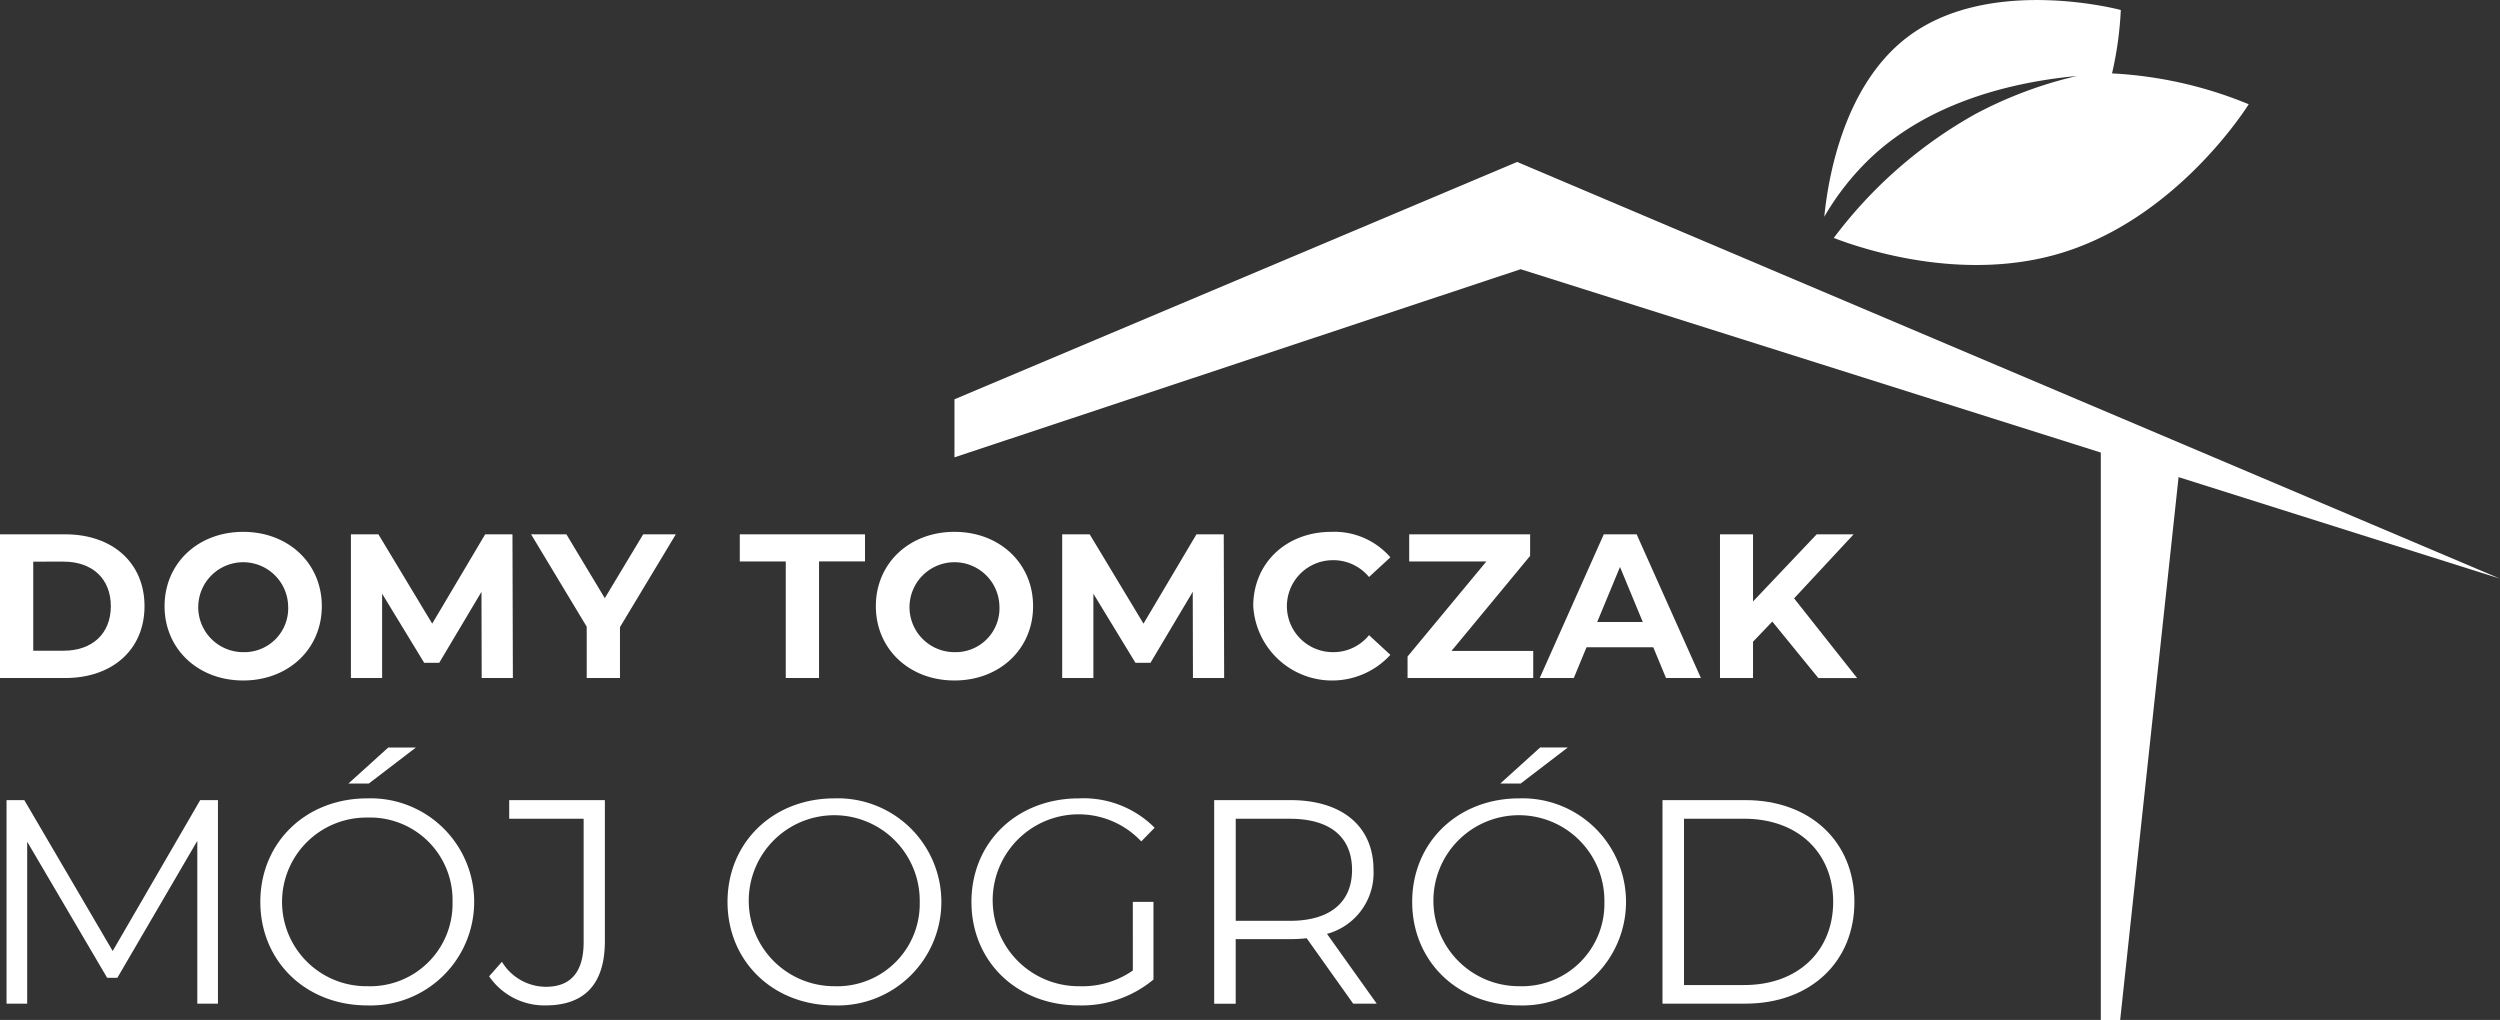
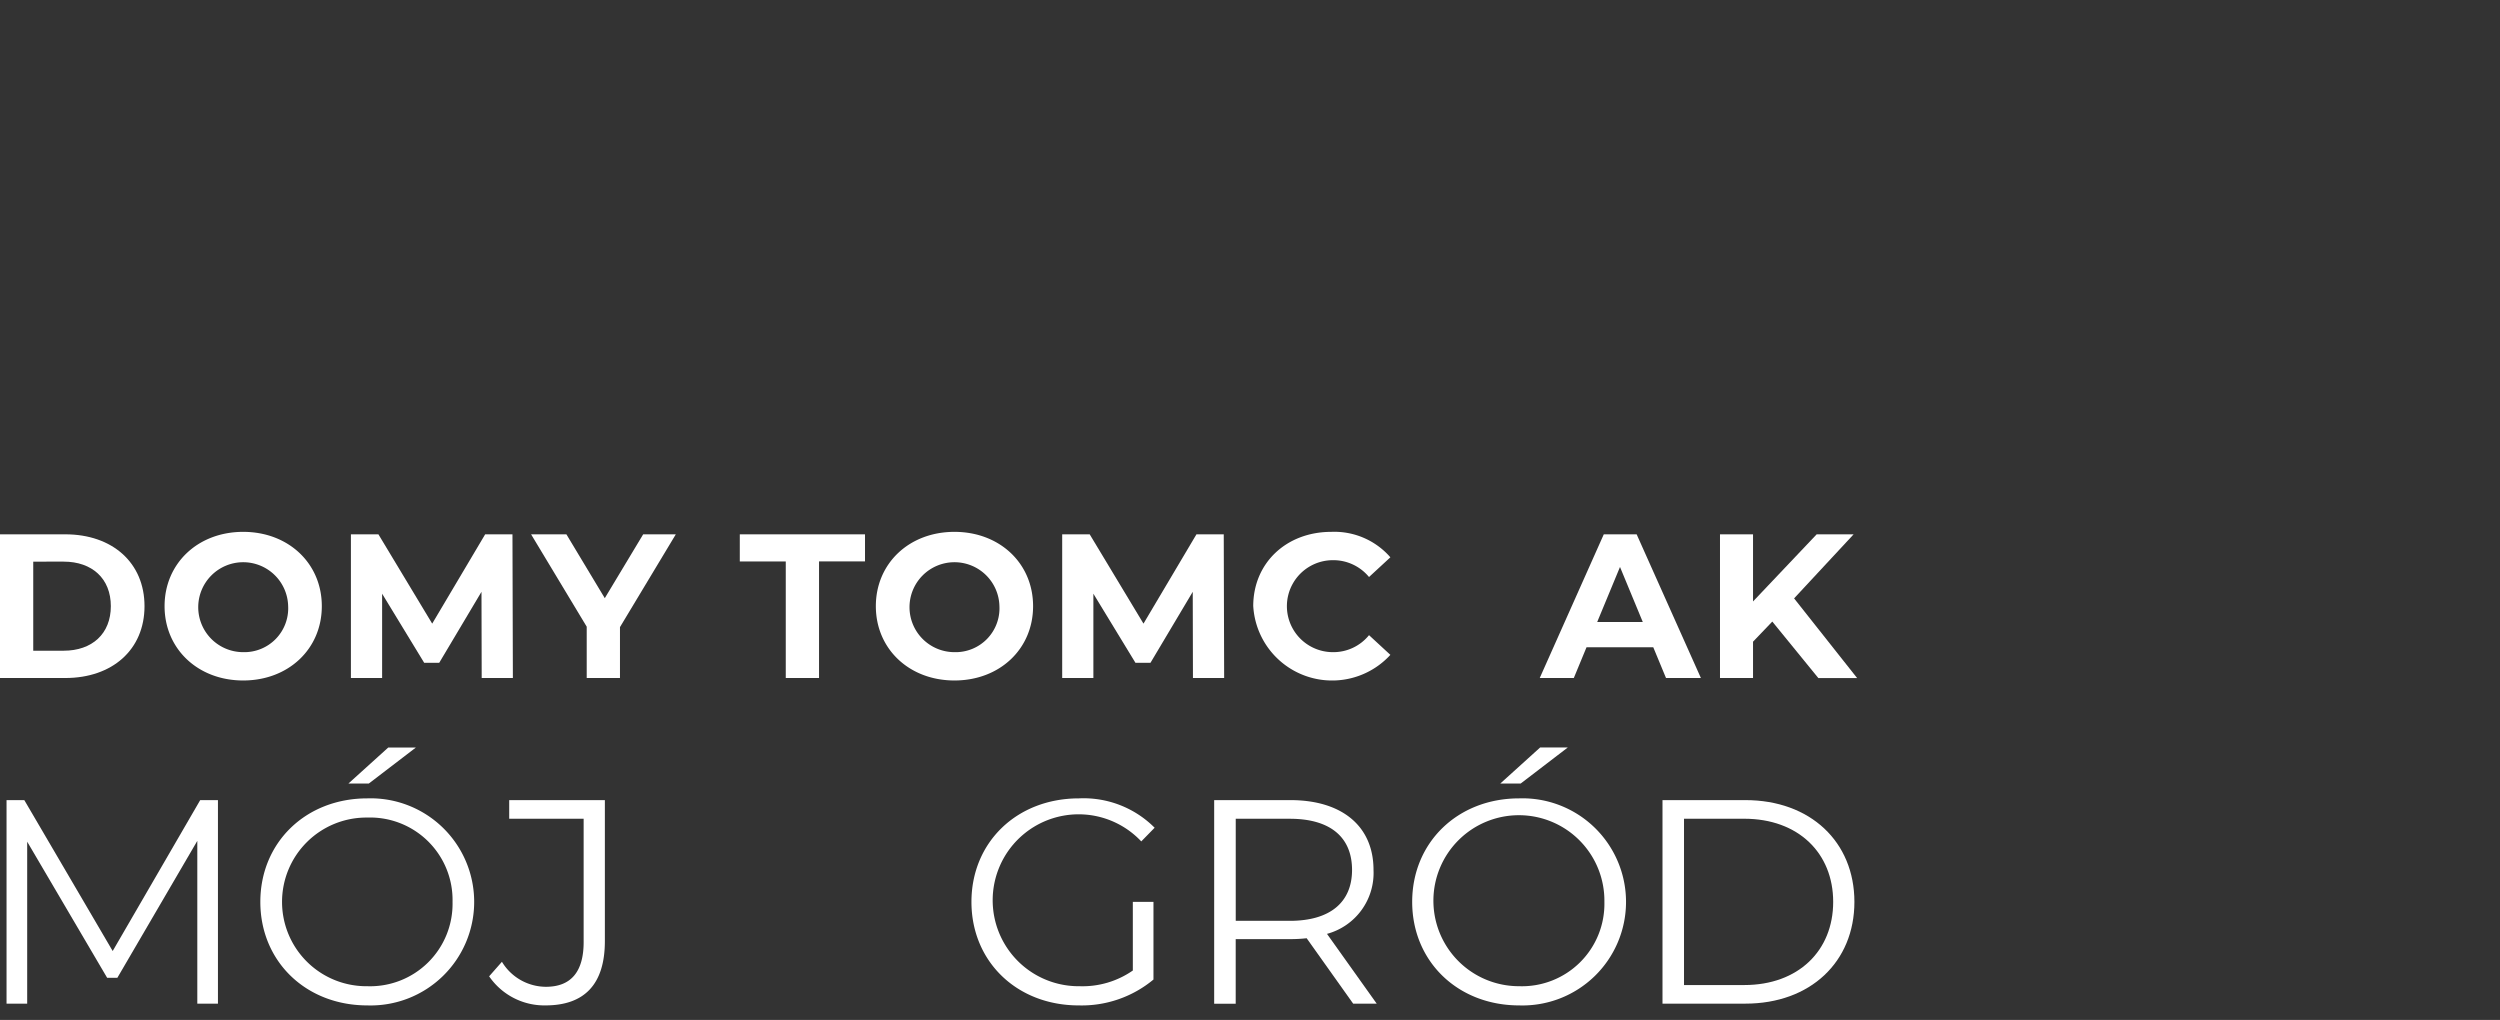
<svg xmlns="http://www.w3.org/2000/svg" width="220.619" height="90.009" viewBox="0 0 220.619 90.009">
  <rect x="0" y="0" width="220.619" height="90.009" fill="#333333" stroke="none" />
  <defs>
    <clipPath id="clip-path">
-       <rect id="Rectangle_427" data-name="Rectangle 427" width="136.389" height="75.72" fill="#fff" />
-     </clipPath>
+       </clipPath>
    <clipPath id="clip-path-2">
      <rect id="Rectangle_428" data-name="Rectangle 428" width="37.45" height="23.38" fill="#fff" />
    </clipPath>
  </defs>
  <g id="Group_394" data-name="Group 394" transform="translate(2767.619 4314.248)">
    <g id="Group_392" data-name="Group 392" transform="translate(-135.619 -220.336)">
      <g id="Group_359" data-name="Group 359" transform="translate(-2547.77 -4079.622)" style="isolation: isolate">
        <g id="Group_358" data-name="Group 358" transform="translate(0 0)">
          <g id="Group_357" data-name="Group 357" clip-path="url(#clip-path)">
            <path id="Path_1230" data-name="Path 1230" d="M210.869,79.1,124.133,42.325,74.481,63.271v5.12l49.962-16.6,51.2,16.18v50.075h1.707l5.155-47.907Z" transform="translate(-74.481 -42.324)" fill="#fff" />
          </g>
        </g>
      </g>
      <g id="Group_362" data-name="Group 362" transform="translate(-2471.008 -4093.912)" style="isolation: isolate">
        <g id="Group_361" data-name="Group 361" transform="translate(0 0)">
          <g id="Group_360" data-name="Group 360" clip-path="url(#clip-path-2)">
-             <path id="Path_1231" data-name="Path 1231" d="M202.311,6.482a30.93,30.93,0,0,0,.776-5.6s-11.514-3.1-18.767,2.345c-5.7,4.276-7.071,12.549-7.4,15.9a23.288,23.288,0,0,1,4.157-5.26c5.348-5,12.734-6.657,18.135-7.16a36.575,36.575,0,0,0-9,3.379,39.956,39.956,0,0,0-12.455,10.912c2.782,1.07,11.539,3.927,20.1,1.321C208.224,19.161,214.373,9.2,214.373,9.2a36.4,36.4,0,0,0-12.061-2.722" transform="translate(-176.923 0)" fill="#fff" />
-           </g>
+             </g>
        </g>
      </g>
      <path id="Path_1232" data-name="Path 1232" d="M0,94.72H5.761c4.148,0,6.992,2.5,6.992,6.34s-2.844,6.34-6.992,6.34H0Zm5.615,10.271c2.518,0,4.166-1.5,4.166-3.931s-1.648-3.93-4.166-3.93H2.934v7.862Z" transform="translate(-2632 -4141.479)" fill="#fff" />
      <path id="Path_1233" data-name="Path 1233" d="M17.212,101.02c0-3.768,2.936-6.558,6.938-6.558,3.985,0,6.938,2.772,6.938,6.558s-2.953,6.558-6.938,6.558c-4,0-6.938-2.79-6.938-6.558m10.906,0a3.968,3.968,0,1,0-3.967,4.058,3.869,3.869,0,0,0,3.967-4.058" transform="translate(-2634.689 -4141.439)" fill="#fff" />
      <path id="Path_1234" data-name="Path 1234" d="M48.241,107.4l-.018-7.608-3.732,6.268H43.168l-3.714-6.1V107.4H36.7V94.721h2.428l4.746,7.88,4.673-7.88h2.41l.036,12.68Z" transform="translate(-2637.733 -4141.479)" fill="#fff" />
      <path id="Path_1235" data-name="Path 1235" d="M63.388,102.909V107.4H60.453v-4.529L55.544,94.72H58.66l3.388,5.634,3.388-5.634h2.88Z" transform="translate(-2640.677 -4141.479)" fill="#fff" />
      <path id="Path_1236" data-name="Path 1236" d="M81.428,97.112H77.371V94.72h11.05v2.391H84.364V107.4H81.428Z" transform="translate(-2644.086 -4141.479)" fill="#fff" />
      <path id="Path_1237" data-name="Path 1237" d="M91.6,101.02c0-3.768,2.936-6.558,6.938-6.558,3.985,0,6.938,2.772,6.938,6.558s-2.953,6.558-6.938,6.558c-4,0-6.938-2.79-6.938-6.558m10.906,0a3.968,3.968,0,1,0-3.967,4.058,3.869,3.869,0,0,0,3.967-4.058" transform="translate(-2646.309 -4141.439)" fill="#fff" />
      <path id="Path_1238" data-name="Path 1238" d="M122.629,107.4l-.018-7.608-3.732,6.268h-1.323l-3.714-6.1V107.4H111.09V94.721h2.428l4.746,7.88,4.673-7.88h2.41l.036,12.68Z" transform="translate(-2649.354 -4141.479)" fill="#fff" />
      <path id="Path_1239" data-name="Path 1239" d="M131.07,101.02c0-3.822,2.936-6.558,6.884-6.558a6.548,6.548,0,0,1,5.218,2.246l-1.884,1.739a4.081,4.081,0,0,0-3.189-1.485,4.058,4.058,0,0,0,0,8.116,4.041,4.041,0,0,0,3.189-1.5l1.884,1.739a6.971,6.971,0,0,1-12.1-4.293" transform="translate(-2652.475 -4141.439)" fill="#fff" />
-       <path id="Path_1240" data-name="Path 1240" d="M158.3,105.01V107.4H147.21v-1.9l6.956-8.387h-6.811V94.721h10.671v1.9l-6.938,8.387Z" transform="translate(-2654.996 -4141.479)" fill="#fff" />
      <path id="Path_1241" data-name="Path 1241" d="M171.051,104.684h-5.888L164.04,107.4h-3.007l5.652-12.68h2.9l5.67,12.68h-3.079Zm-.925-2.228L168.116,97.6l-2.011,4.855Z" transform="translate(-2657.155 -4141.479)" fill="#fff" />
      <path id="Path_1242" data-name="Path 1242" d="M184.5,102.419l-1.7,1.775V107.4h-2.916V94.72h2.916v5.924l5.616-5.924h3.261l-5.254,5.653,5.561,7.029h-3.423Z" transform="translate(-2660.099 -4141.479)" fill="#fff" />
      <path id="Path_1243" data-name="Path 1243" d="M17.775,122.517l-7.724,13.318-7.8-13.318H.684V140.48H2.506V126.187L9.563,138.2h.9l7.056-12.086v14.37H19.34V122.517Z" transform="translate(-2632.107 -4145.822)" fill="#fff" />
      <path id="Path_1244" data-name="Path 1244" d="M27.227,130.639c0-5.235,4-9.135,9.444-9.135a9.14,9.14,0,1,1,0,18.271c-5.441,0-9.444-3.9-9.444-9.136m16.962,0a7.276,7.276,0,0,0-7.518-7.441,7.442,7.442,0,1,0,0,14.883,7.276,7.276,0,0,0,7.518-7.441m-5.671-13.625h2.439L36.8,120.195H35Z" transform="translate(-2636.253 -4144.962)" fill="#fff" />
      <path id="Path_1245" data-name="Path 1245" d="M51.156,138.068l1.129-1.283a4.556,4.556,0,0,0,3.876,2.207c2.207,0,3.335-1.31,3.335-3.952V124.16H52.927v-1.642h8.442v12.445c0,3.8-1.8,5.671-5.235,5.671a5.906,5.906,0,0,1-4.978-2.566" transform="translate(-2639.991 -4145.822)" fill="#fff" />
-       <path id="Path_1246" data-name="Path 1246" d="M76.088,131.471c0-5.235,4-9.136,9.444-9.136a9.14,9.14,0,1,1,0,18.271c-5.44,0-9.444-3.9-9.444-9.135m16.962,0a7.545,7.545,0,1,0-7.518,7.441,7.276,7.276,0,0,0,7.518-7.441" transform="translate(-2643.886 -4145.793)" fill="#fff" />
      <path id="Path_1247" data-name="Path 1247" d="M115.84,131.471h1.822v6.852a9.911,9.911,0,0,1-6.594,2.283c-5.466,0-9.469-3.875-9.469-9.135s4-9.136,9.494-9.136a8.852,8.852,0,0,1,6.672,2.592l-1.18,1.206a7.585,7.585,0,1,0-5.439,12.779,7.774,7.774,0,0,0,4.695-1.386Z" transform="translate(-2647.871 -4145.793)" fill="#fff" />
      <path id="Path_1248" data-name="Path 1248" d="M139.252,140.481l-4.105-5.774a12.757,12.757,0,0,1-1.437.078h-4.825v5.7h-1.9V122.518h6.723c4.567,0,7.338,2.309,7.338,6.159a5.568,5.568,0,0,1-4.105,5.645l4.388,6.159Zm-.1-11.8c0-2.874-1.9-4.517-5.491-4.517h-4.773v9.007h4.773c3.592,0,5.491-1.668,5.491-4.491" transform="translate(-2651.837 -4145.822)" fill="#fff" />
      <path id="Path_1249" data-name="Path 1249" d="M147.693,130.639c0-5.235,4-9.135,9.444-9.135a9.14,9.14,0,1,1,0,18.271c-5.441,0-9.444-3.9-9.444-9.136m16.962,0a7.545,7.545,0,1,0-7.518,7.441,7.276,7.276,0,0,0,7.518-7.441m-5.671-13.625h2.439l-4.157,3.182h-1.8Z" transform="translate(-2655.071 -4144.962)" fill="#fff" />
      <path id="Path_1250" data-name="Path 1250" d="M173.872,122.518h7.313c5.749,0,9.623,3.695,9.623,8.981s-3.874,8.98-9.623,8.98h-7.313Zm7.211,16.32c4.772,0,7.852-3.028,7.852-7.338s-3.08-7.339-7.852-7.339h-5.312v14.678Z" transform="translate(-2659.161 -4145.822)" fill="#fff" />
    </g>
  </g>
</svg>